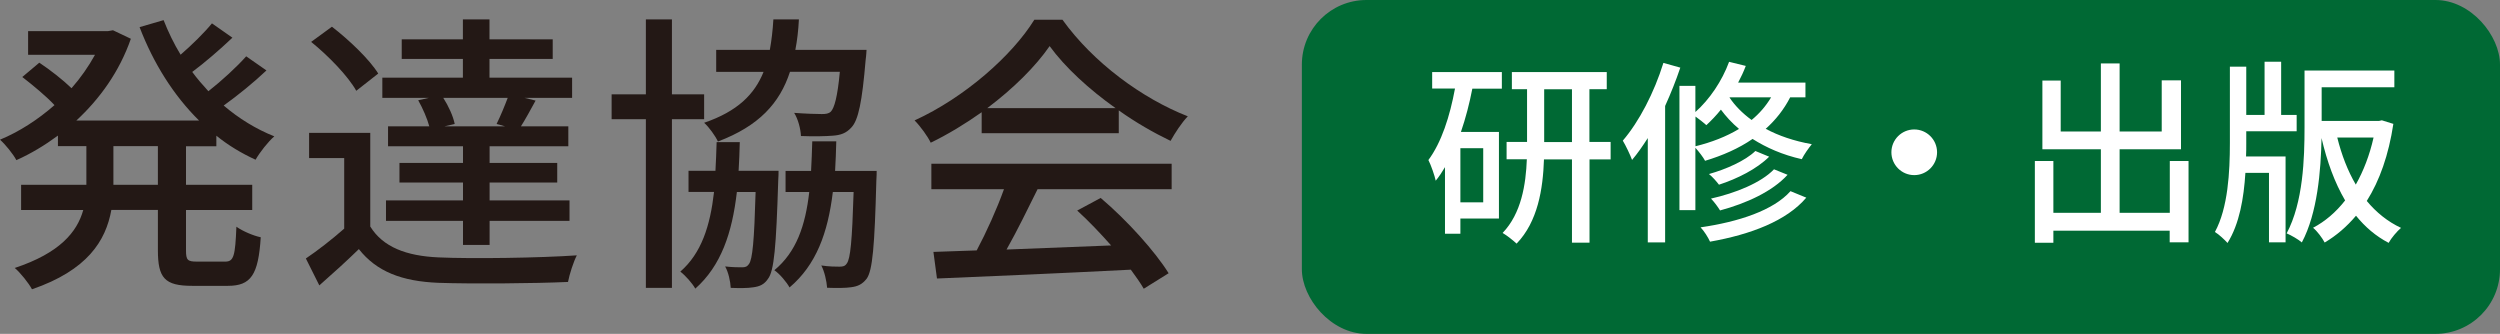
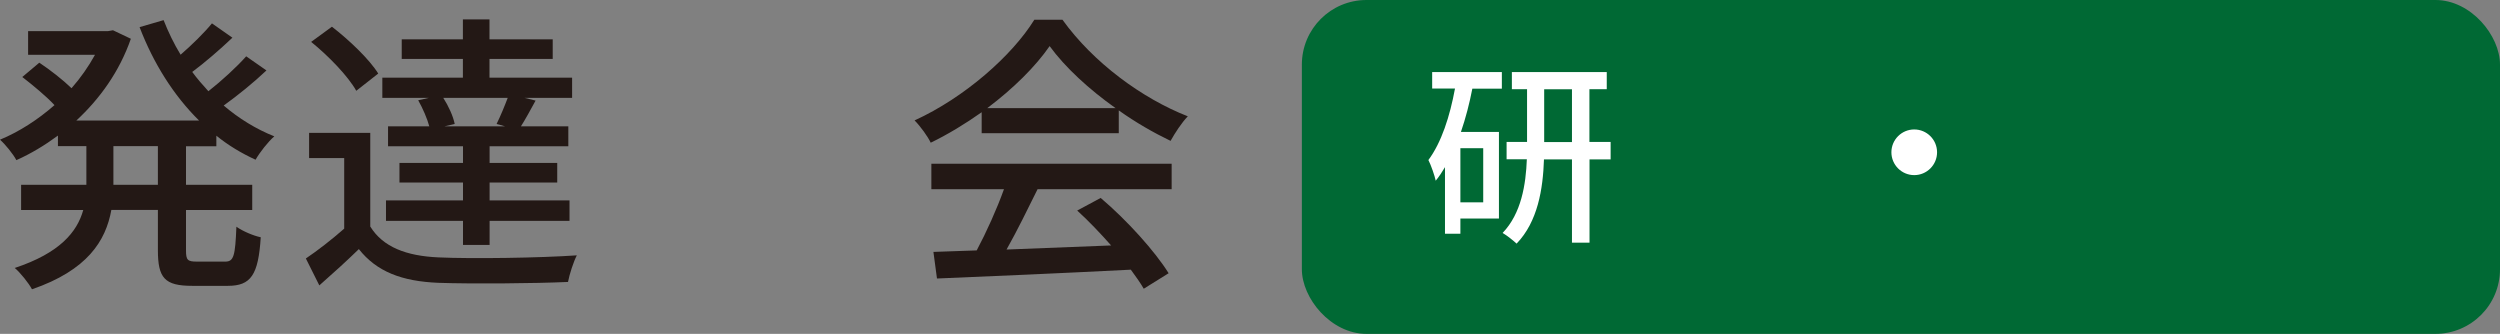
<svg xmlns="http://www.w3.org/2000/svg" id="_レイヤー_2" viewBox="0 0 232.13 31">
  <rect x="0" y="0" width="232.13" height="31" fill="#808080" stroke="none" />
  <defs>
    <style>.cls-1{fill:#231815;}.cls-1,.cls-2,.cls-3{stroke-width:0px;}.cls-2{fill:#006934;}.cls-3{fill:#fff;}</style>
  </defs>
  <g id="OGP_ログイン_など">
    <path class="cls-1" d="M17.27,13.57v3.59h6.15v2.34h-6.15v3.73c0,.92.14,1.06,1.01,1.06h2.64c.79,0,.92-.54,1.03-3.24.57.41,1.58.84,2.26.98-.22,3.51-.92,4.51-3.05,4.51h-3.32c-2.56,0-3.18-.73-3.18-3.32v-3.73h-4.32c-.52,2.88-2.23,5.6-7.37,7.37-.3-.57-1.09-1.55-1.6-1.98,4.19-1.39,5.79-3.34,6.36-5.38H1.96v-2.34h6.06v-3.59h-2.64v-.98c-1.22.9-2.53,1.69-3.86,2.28-.3-.57-1.03-1.47-1.52-1.9,1.77-.73,3.51-1.85,5.06-3.21-.76-.82-2.01-1.85-2.99-2.61l1.58-1.33c.98.65,2.2,1.6,2.99,2.37.84-.95,1.58-2.01,2.18-3.1H2.61v-2.2h7.42l.46-.08,1.66.79c-1.06,3.05-2.88,5.57-5.06,7.59h11.39c-2.37-2.34-4.24-5.33-5.52-8.67l2.23-.65c.44,1.11.95,2.18,1.58,3.21,1.06-.92,2.2-2.04,2.91-2.91l1.9,1.33c-1.17,1.11-2.56,2.31-3.73,3.18.46.63.98,1.22,1.5,1.79,1.25-.98,2.64-2.26,3.51-3.24l1.88,1.31c-1.2,1.14-2.69,2.34-3.97,3.26,1.41,1.2,2.99,2.18,4.7,2.86-.57.49-1.36,1.5-1.74,2.17-1.31-.6-2.53-1.33-3.64-2.23v.98h-2.83ZM14.66,13.57h-4.13v3.59h4.13v-3.59Z" />
    <path class="cls-1" d="M34.39,21.05c1.17,1.88,3.32,2.72,6.34,2.85,3.07.14,9.38.05,12.83-.19-.3.57-.68,1.74-.82,2.47-3.13.14-8.89.19-12.05.08-3.37-.14-5.71-1.03-7.37-3.13-1.14,1.11-2.34,2.2-3.67,3.37l-1.25-2.5c1.09-.73,2.42-1.77,3.56-2.77v-6.55h-3.26v-2.34h5.68v8.7ZM33.08,8.43c-.76-1.36-2.58-3.24-4.19-4.54l1.93-1.41c1.58,1.22,3.48,3.02,4.3,4.35l-2.04,1.6ZM39.8,9.09h-4.3v-1.88h7.48v-1.74h-5.68v-1.82h5.68v-1.85h2.47v1.85h5.87v1.82h-5.87v1.74h7.67v1.88h-4.4l1.01.25c-.49.9-.95,1.74-1.36,2.39h4.4v1.85h-7.31v1.55h6.28v1.82h-6.28v1.66h7.42v1.9h-7.42v2.23h-2.47v-2.23h-7.15v-1.9h7.15v-1.66h-5.9v-1.82h5.9v-1.55h-6.96v-1.85h3.83c-.19-.71-.6-1.66-1.03-2.42l.98-.22ZM46.11,11.51c.35-.71.76-1.69,1.03-2.42h-5.98c.49.76.92,1.71,1.06,2.42l-.95.22h5.63l-.79-.22Z" />
-     <path class="cls-1" d="M62.39,11.07v15.66h-2.42v-15.66h-3.18v-2.31h3.18V1.8h2.42v6.96h2.99v2.31h-2.99ZM72.29,15.88s0,.63-.03.9c-.19,6.12-.38,8.38-.95,9.11-.35.52-.76.71-1.39.79-.46.08-1.28.08-2.07.05-.03-.6-.22-1.47-.52-1.99.71.08,1.25.08,1.58.08.27,0,.46-.05.63-.3.33-.44.49-2.12.62-6.69h-1.74c-.44,3.81-1.47,6.85-3.86,8.97-.27-.49-.92-1.22-1.39-1.58,1.96-1.71,2.77-4.24,3.13-7.4h-2.37v-1.96h2.5c.05-.84.08-1.74.11-2.66h2.15c-.03.92-.05,1.82-.11,2.66h3.7ZM73.35,6.67c-.95,2.91-2.88,5.03-6.69,6.47-.24-.52-.82-1.33-1.28-1.74,3.1-1.06,4.68-2.64,5.52-4.73h-4.4v-2.04h4.98c.16-.87.27-1.82.33-2.83h2.37c-.05,1.01-.16,1.96-.33,2.83h6.61s-.03.6-.08.9c-.33,3.94-.68,5.63-1.33,6.31-.49.54-1.01.71-1.74.76-.63.05-1.74.08-2.94.03-.03-.68-.27-1.58-.63-2.15,1.09.08,2.12.11,2.56.11.38,0,.63-.03.84-.22.33-.33.63-1.39.84-3.7h-4.62ZM81.4,15.88s0,.63-.03.92c-.16,6.06-.35,8.32-.9,9.08-.41.52-.82.71-1.44.79-.52.08-1.36.08-2.23.05-.05-.63-.24-1.5-.54-2.07.73.11,1.39.11,1.69.11.33,0,.52-.05.68-.3.33-.44.49-2.07.63-6.63h-1.93c-.46,3.81-1.55,6.77-4.02,8.86-.27-.49-.9-1.25-1.41-1.6,2.04-1.69,2.88-4.13,3.24-7.26h-2.2v-1.96h2.37c.05-.87.08-1.79.11-2.75h2.23c-.03.95-.05,1.88-.11,2.75h3.89Z" />
    <path class="cls-1" d="M91.15,10.42c-1.5,1.06-3.1,2.04-4.73,2.83-.27-.57-.95-1.52-1.5-2.07,4.65-2.12,9.08-6.04,11.12-9.35h2.61c2.88,4,7.4,7.31,11.64,8.97-.6.63-1.17,1.52-1.6,2.28-1.58-.76-3.24-1.71-4.81-2.83v2.12h-12.73v-1.96ZM86.47,15.2h22.32v2.37h-12.45c-.9,1.82-1.9,3.86-2.88,5.6,3.02-.11,6.39-.25,9.71-.38-1.01-1.14-2.09-2.28-3.15-3.24l2.18-1.17c2.47,2.09,5.06,4.98,6.31,6.99l-2.31,1.44c-.3-.52-.71-1.11-1.2-1.77-6.47.33-13.38.63-18,.82l-.33-2.47,4.02-.14c.9-1.69,1.88-3.86,2.53-5.68h-6.74v-2.37ZM103.58,10.04c-2.45-1.74-4.68-3.78-6.12-5.76-1.31,1.9-3.37,3.94-5.79,5.76h11.91Z" />
    <rect class="cls-2" x="120.88" width="111.25" height="31" rx="6" ry="6" />
    <path class="cls-3" d="M132.98,6.69h6.47v1.54h-2.74c-.27,1.39-.62,2.74-1.06,4.02h3.53v8.04h-3.58v1.41h-1.43v-6.18c-.27.46-.55.88-.86,1.26-.09-.44-.44-1.46-.68-1.92,1.21-1.63,1.99-4.04,2.47-6.64h-2.12v-1.54ZM137.72,13.76h-2.12v5.03h2.12v-5.03ZM149.56,14.8h-1.97v7.73h-1.63v-7.73h-2.6c-.09,2.74-.57,5.78-2.54,7.82-.29-.27-.91-.77-1.3-.99,1.74-1.81,2.16-4.5,2.25-6.84h-1.88v-1.61h1.9v-4.9h-1.41v-1.59h8.81v1.59h-1.61v4.9h1.97v1.61ZM145.96,13.19v-4.9h-2.58v4.9h2.58Z" />
-     <path class="cls-3" d="M156.02,6.28c-.4,1.19-.88,2.39-1.41,3.56v12.67h-1.61v-9.69c-.48.75-.95,1.43-1.46,2.03-.15-.42-.6-1.37-.86-1.79,1.52-1.77,2.92-4.48,3.77-7.22l1.57.44ZM166.22,9.04c-.58,1.13-1.35,2.1-2.27,2.92,1.19.64,2.61,1.13,4.28,1.43-.29.35-.73.97-.93,1.39-1.79-.4-3.31-1.08-4.57-1.88-1.28.88-2.78,1.54-4.41,2.03-.16-.31-.58-.86-.9-1.21v5.79h-1.48V7.97h1.48v2.43c1.32-1.17,2.47-2.87,3.13-4.66l1.55.38c-.2.53-.44,1.04-.71,1.55h6.25v1.37h-1.43ZM157.43,13.58c1.5-.37,2.87-.9,4.04-1.61-.68-.57-1.22-1.17-1.68-1.79-.44.55-.9,1.02-1.35,1.44-.22-.2-.66-.55-1.01-.8v2.76ZM167.72,18.35c-1.83,2.16-5.16,3.42-8.94,4.09-.18-.4-.55-.99-.88-1.33,3.53-.51,6.76-1.57,8.35-3.36l1.46.6ZM164.27,14.55c-1.13,1.13-2.96,2.05-4.66,2.6-.22-.29-.6-.73-.93-.99,1.57-.44,3.36-1.22,4.31-2.14l1.28.53ZM165.98,16.23c-1.41,1.55-3.82,2.65-6.27,3.31-.2-.33-.55-.8-.84-1.1,2.27-.51,4.64-1.46,5.85-2.72l1.26.51ZM160.61,9.04l-.02.02c.49.73,1.17,1.44,2.05,2.08.73-.6,1.33-1.3,1.81-2.1h-3.84Z" />
    <path class="cls-3" d="M177.74,12.02c1.17,0,2.12.95,2.12,2.12s-.95,2.12-2.12,2.12-2.12-.95-2.12-2.12.95-2.12,2.12-2.12Z" />
-     <path class="cls-3" d="M203.21,14.95v7.55h-1.75v-1.08h-10.8v1.12h-1.72v-7.59h1.72v4.81h4.41v-5.9h-5.43v-6.38h1.7v4.73h3.73v-6.32h1.74v6.32h3.91v-4.75h1.79v6.4h-5.7v5.9h4.66v-4.81h1.75Z" />
-     <path class="cls-3" d="M208.57,13.27c0,.42,0,.84-.02,1.26h3.67v7.97h-1.54v-6.45h-2.19c-.15,2.36-.55,4.73-1.66,6.51-.26-.29-.8-.8-1.17-1.02,1.22-2.25,1.39-5.58,1.39-8.26v-7.09h1.52v4.48h1.7v-4.94h1.54v4.94h1.44v1.52h-4.68v1.1ZM222.23,11.49c-.44,2.91-1.28,5.28-2.47,7.17.88,1.06,1.94,1.92,3.18,2.5-.37.31-.91.95-1.15,1.39-1.19-.62-2.19-1.48-3.03-2.52-.86,1.02-1.83,1.85-2.91,2.49-.22-.42-.71-1.08-1.08-1.37,1.11-.58,2.12-1.44,2.98-2.54-.97-1.65-1.68-3.6-2.19-5.79-.06,3.02-.38,6.98-1.83,9.69-.29-.26-1.01-.68-1.41-.84,1.54-2.89,1.66-6.96,1.66-9.87v-5.25h8.34v1.55h-6.75v3.13h5.32l.27-.06,1.06.33ZM217.02,12.77c.4,1.61.97,3.09,1.72,4.37.71-1.26,1.28-2.72,1.65-4.37h-3.36Z" />
  </g>
</svg>